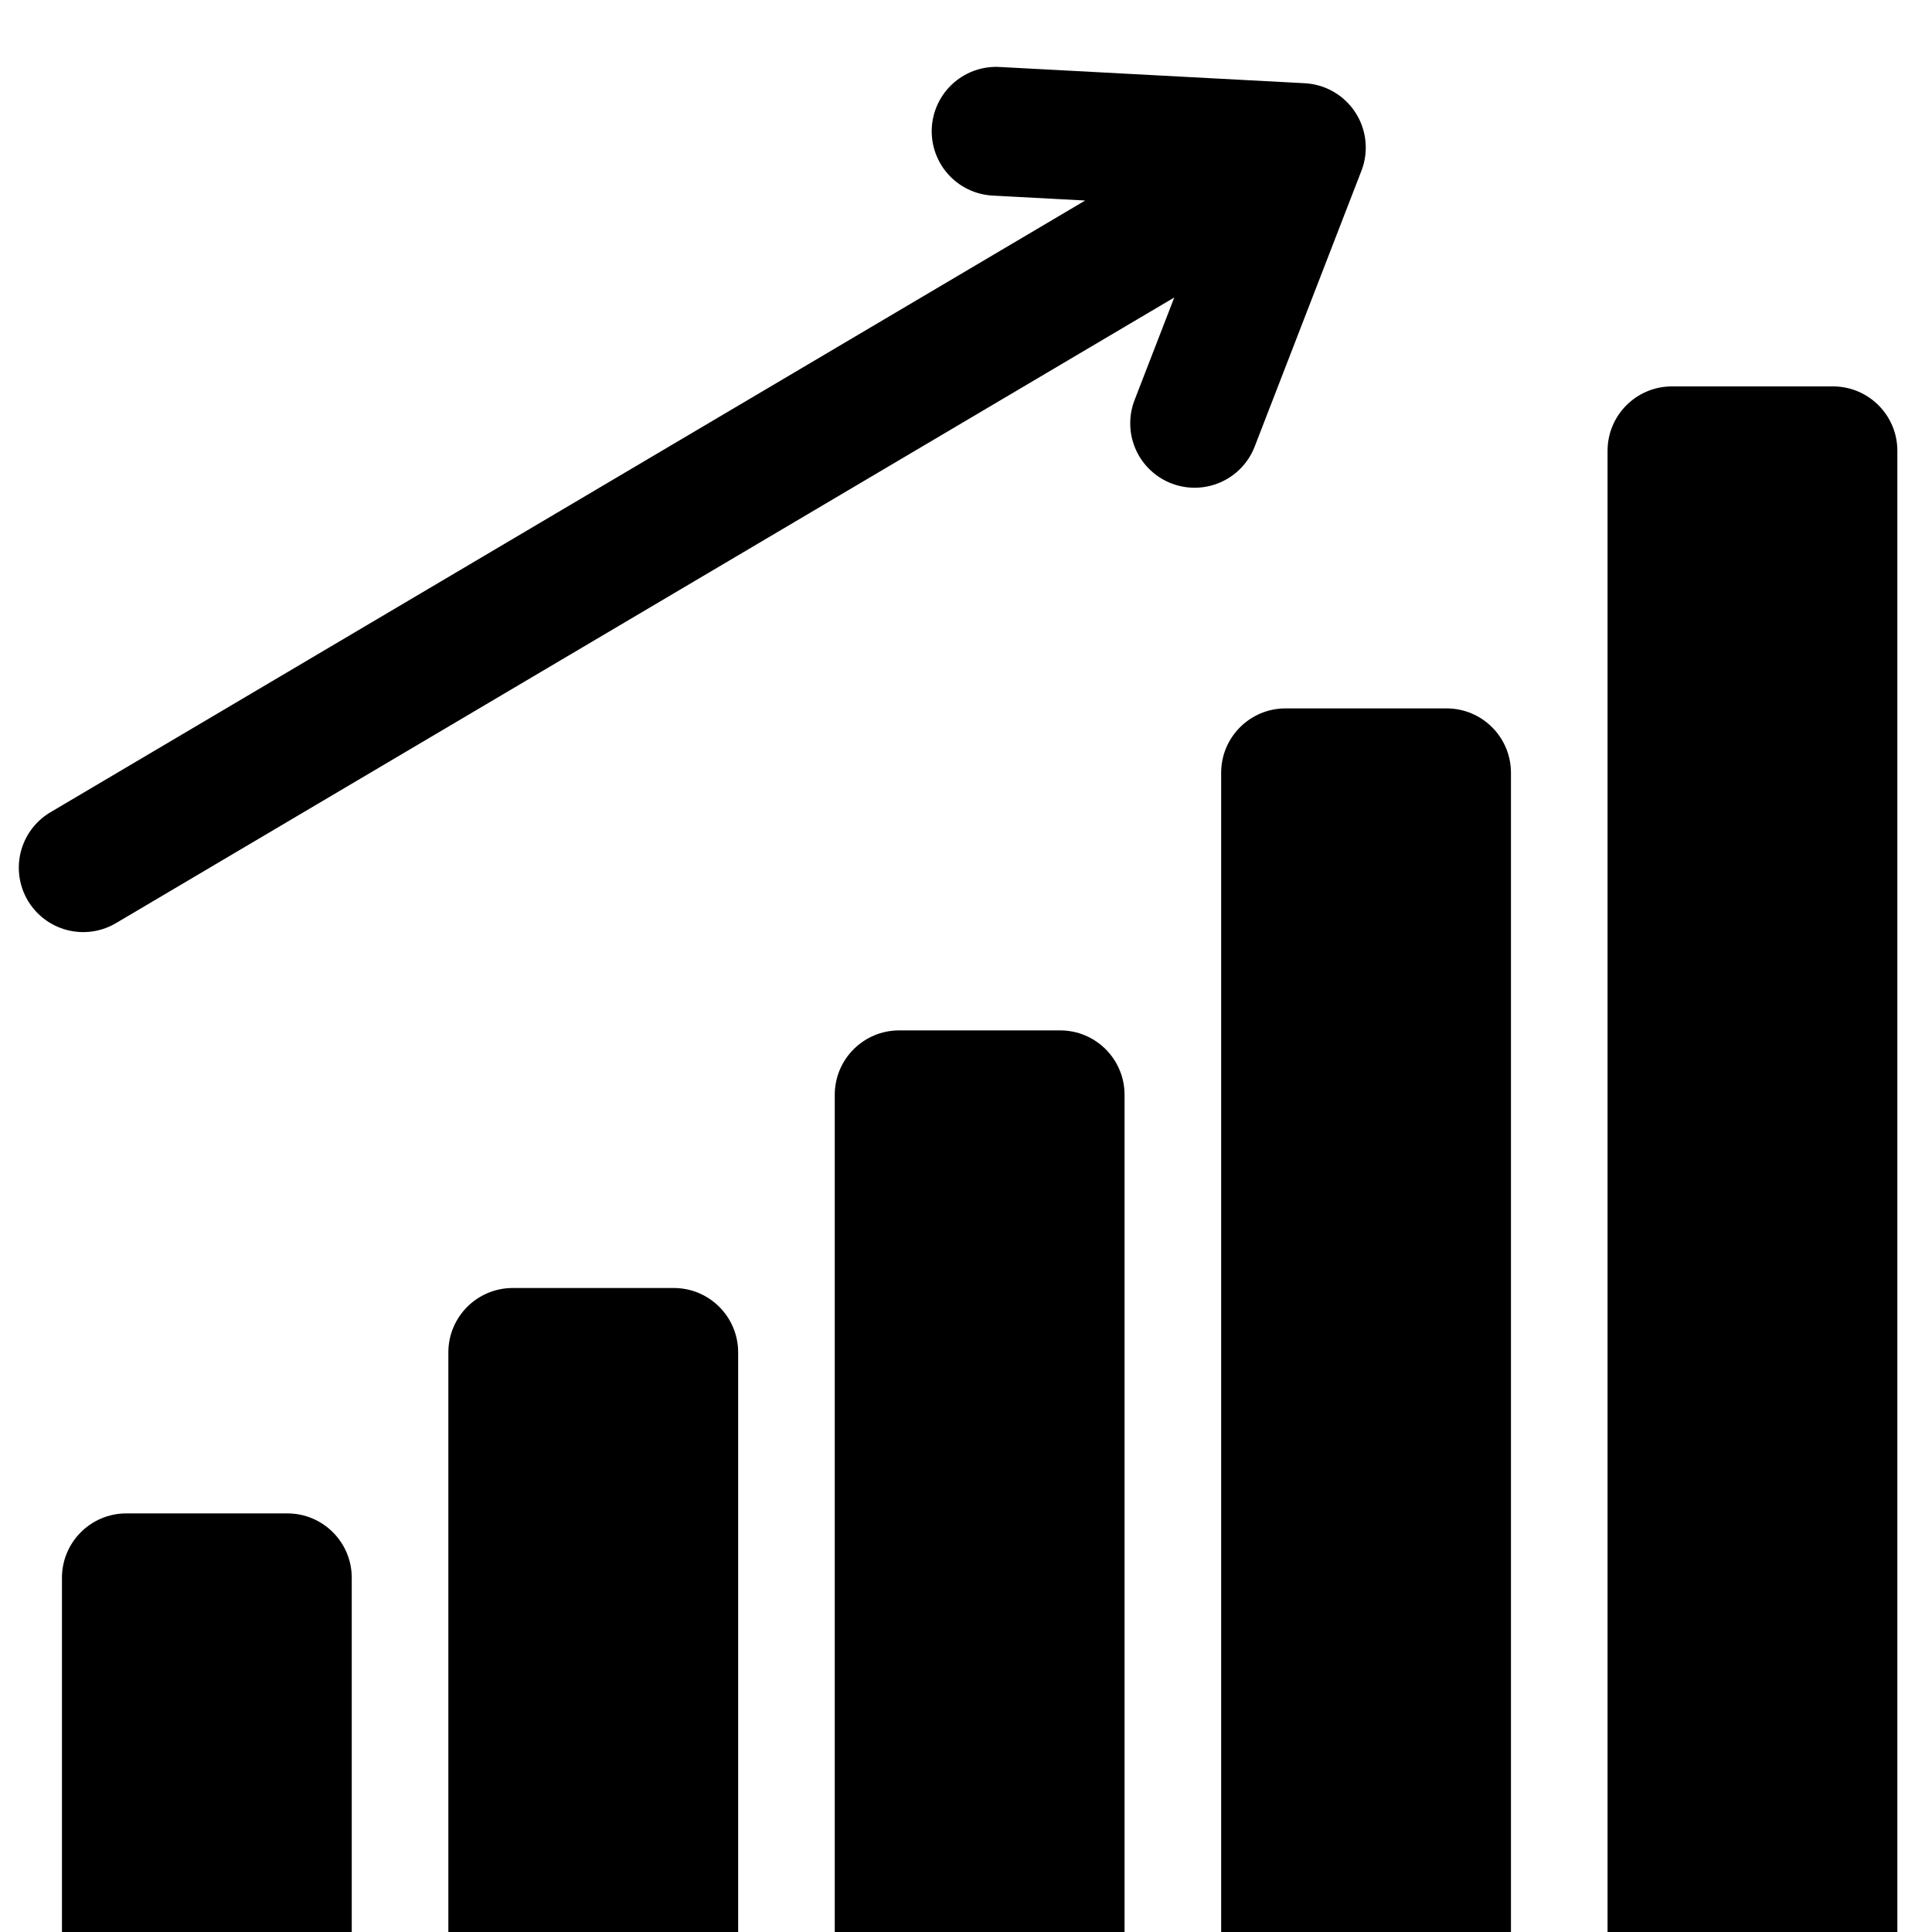
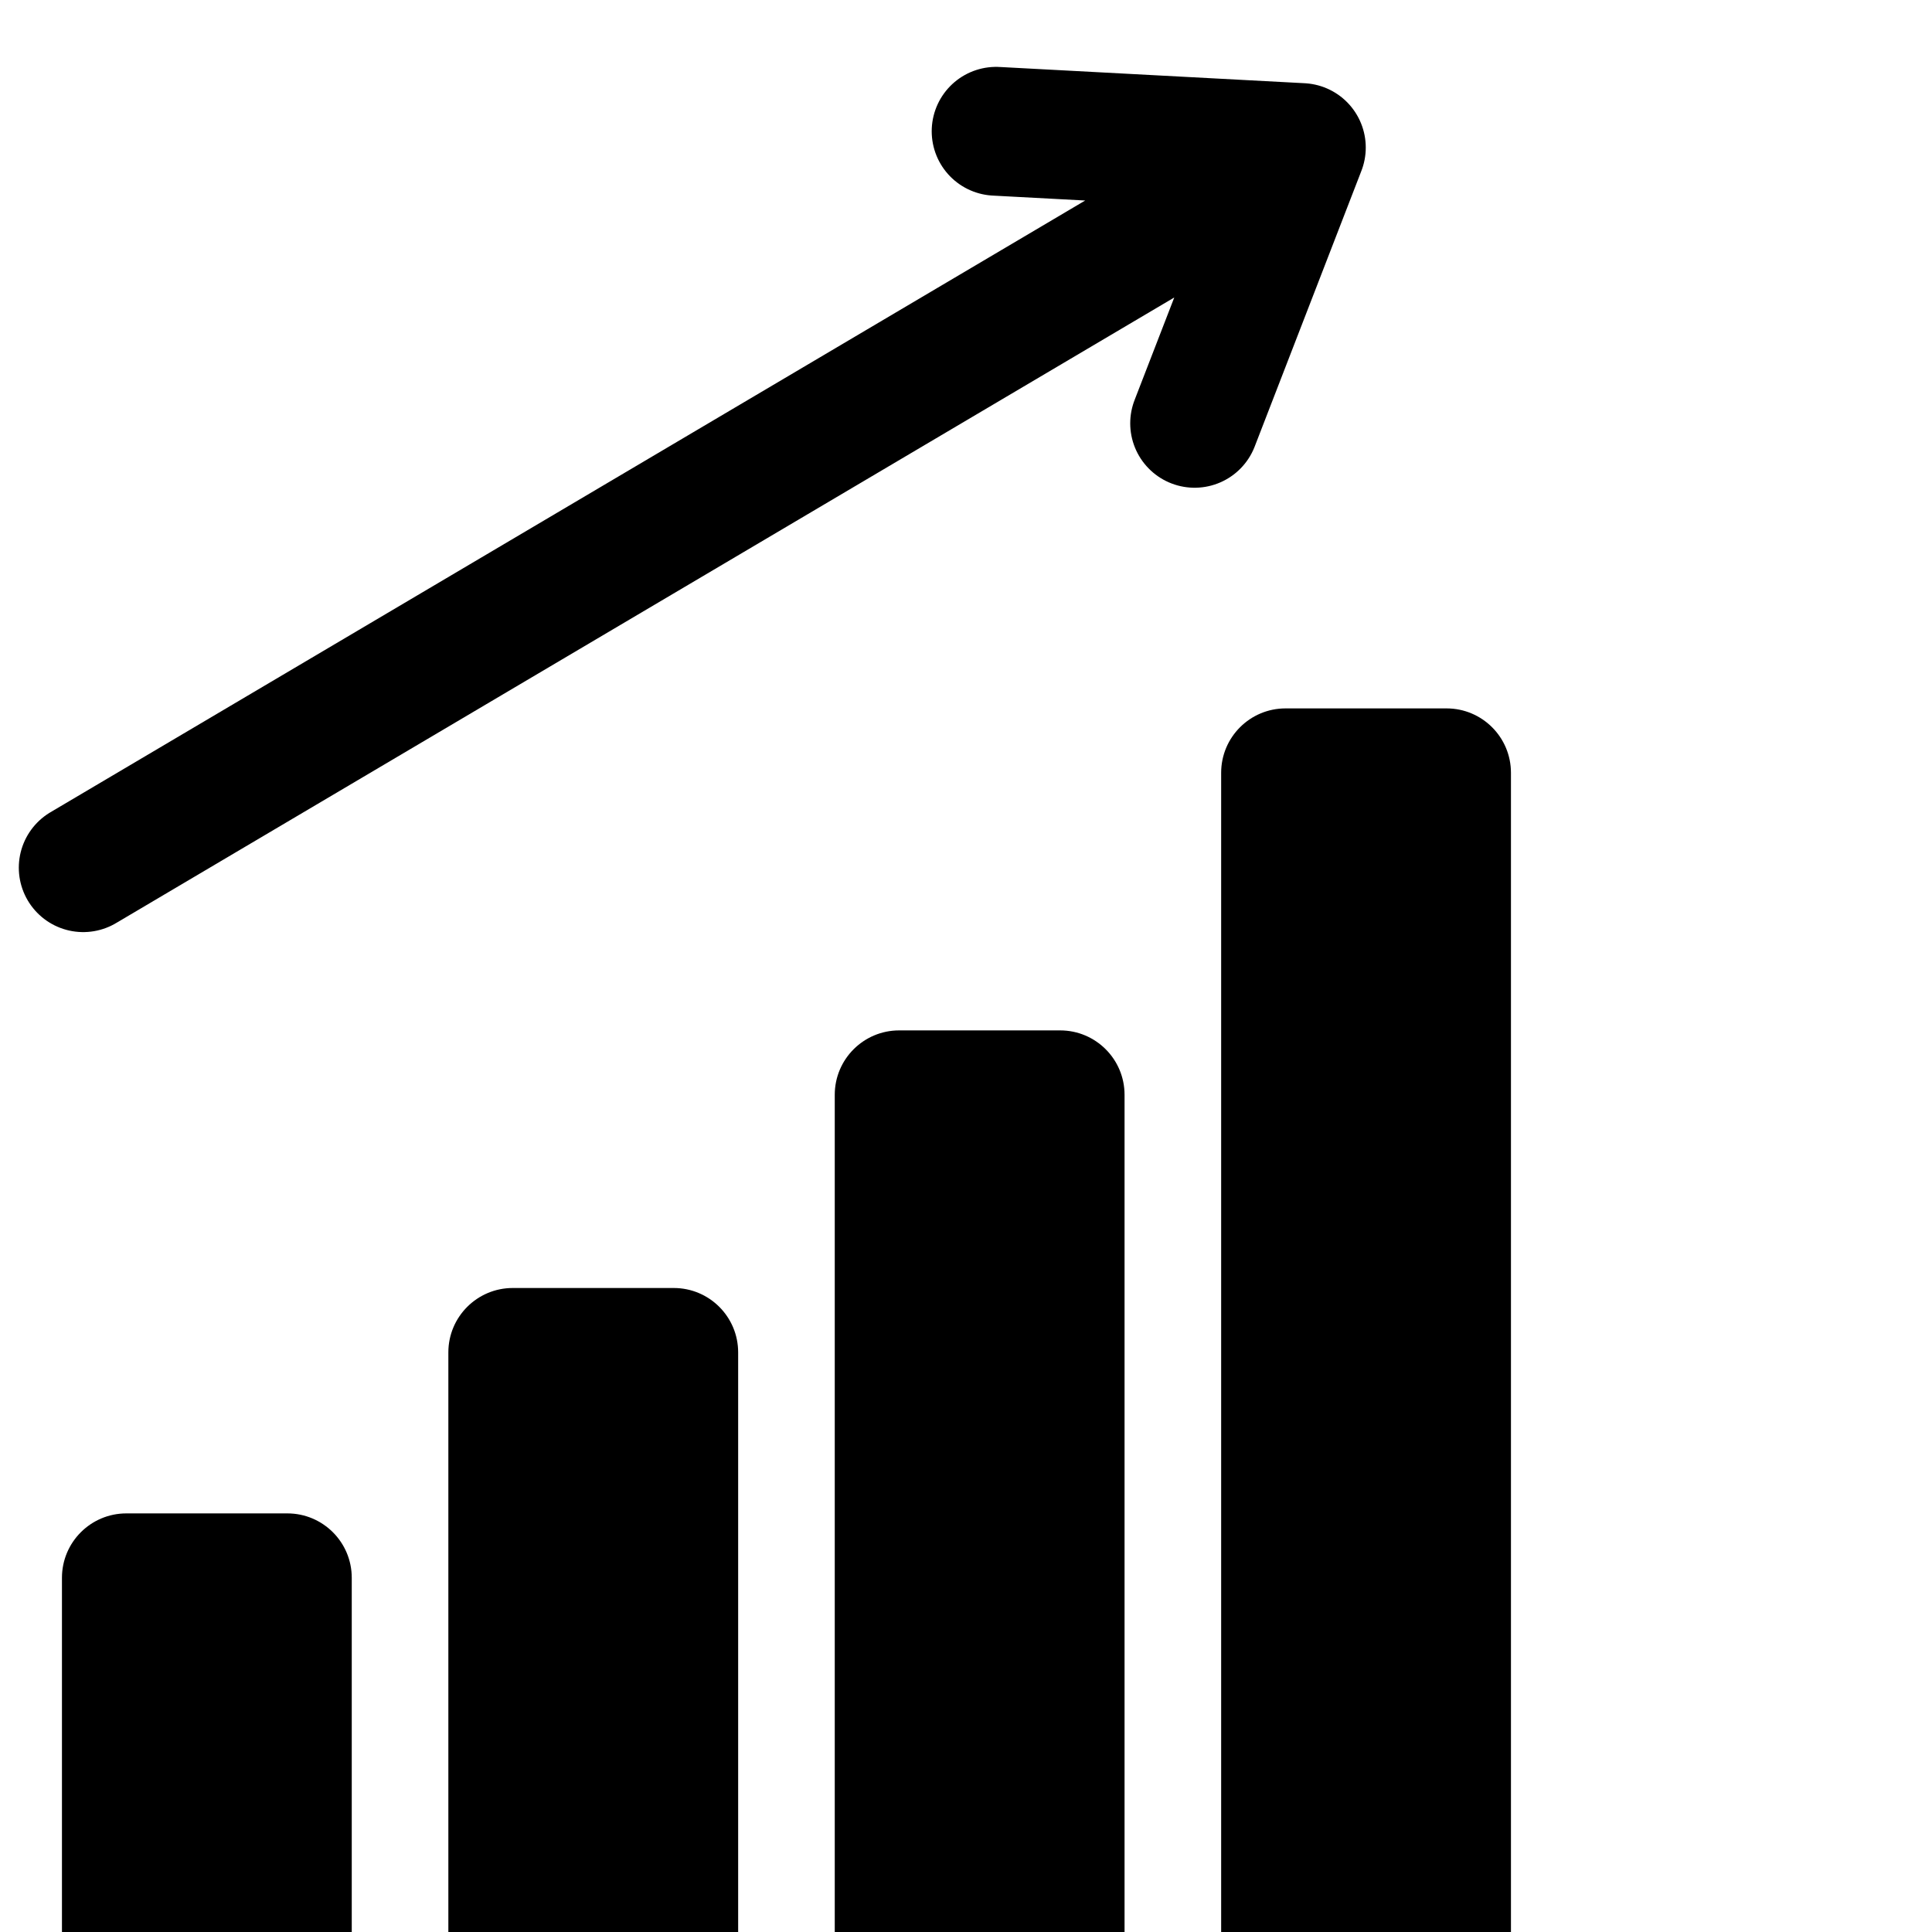
<svg xmlns="http://www.w3.org/2000/svg" width="60" height="60" viewBox="0 0 60 60" fill="none">
  <path d="M1.924 49C1.924 47.895 2.82 47 3.924 47H8.924C10.029 47 10.924 47.895 10.924 49V60H1.924V49Z" fill="currentColor" />
  <path d="M13.924 42C13.924 40.895 14.82 40 15.924 40H20.924C22.029 40 22.924 40.895 22.924 42V60H13.924V42Z" fill="currentColor" />
  <path d="M25.924 34C25.924 32.895 26.82 32 27.924 32H32.924C34.029 32 34.924 32.895 34.924 34V60H25.924V34Z" fill="currentColor" />
  <path d="M37.924 24C37.924 22.895 38.82 22 39.924 22H44.924C46.029 22 46.924 22.895 46.924 24V60H37.924V24Z" fill="currentColor" />
-   <path d="M49.924 14C49.924 12.895 50.82 12 51.924 12H56.924C58.029 12 58.924 12.895 58.924 14V60H49.924V14Z" fill="currentColor" />
  <path d="M2.584 26.947L40.415 4.582M40.415 4.582L30.935 4.077M40.415 4.582L37.1 13.147" stroke="currentColor" stroke-width="4" stroke-linecap="round" stroke-linejoin="round" />
</svg>